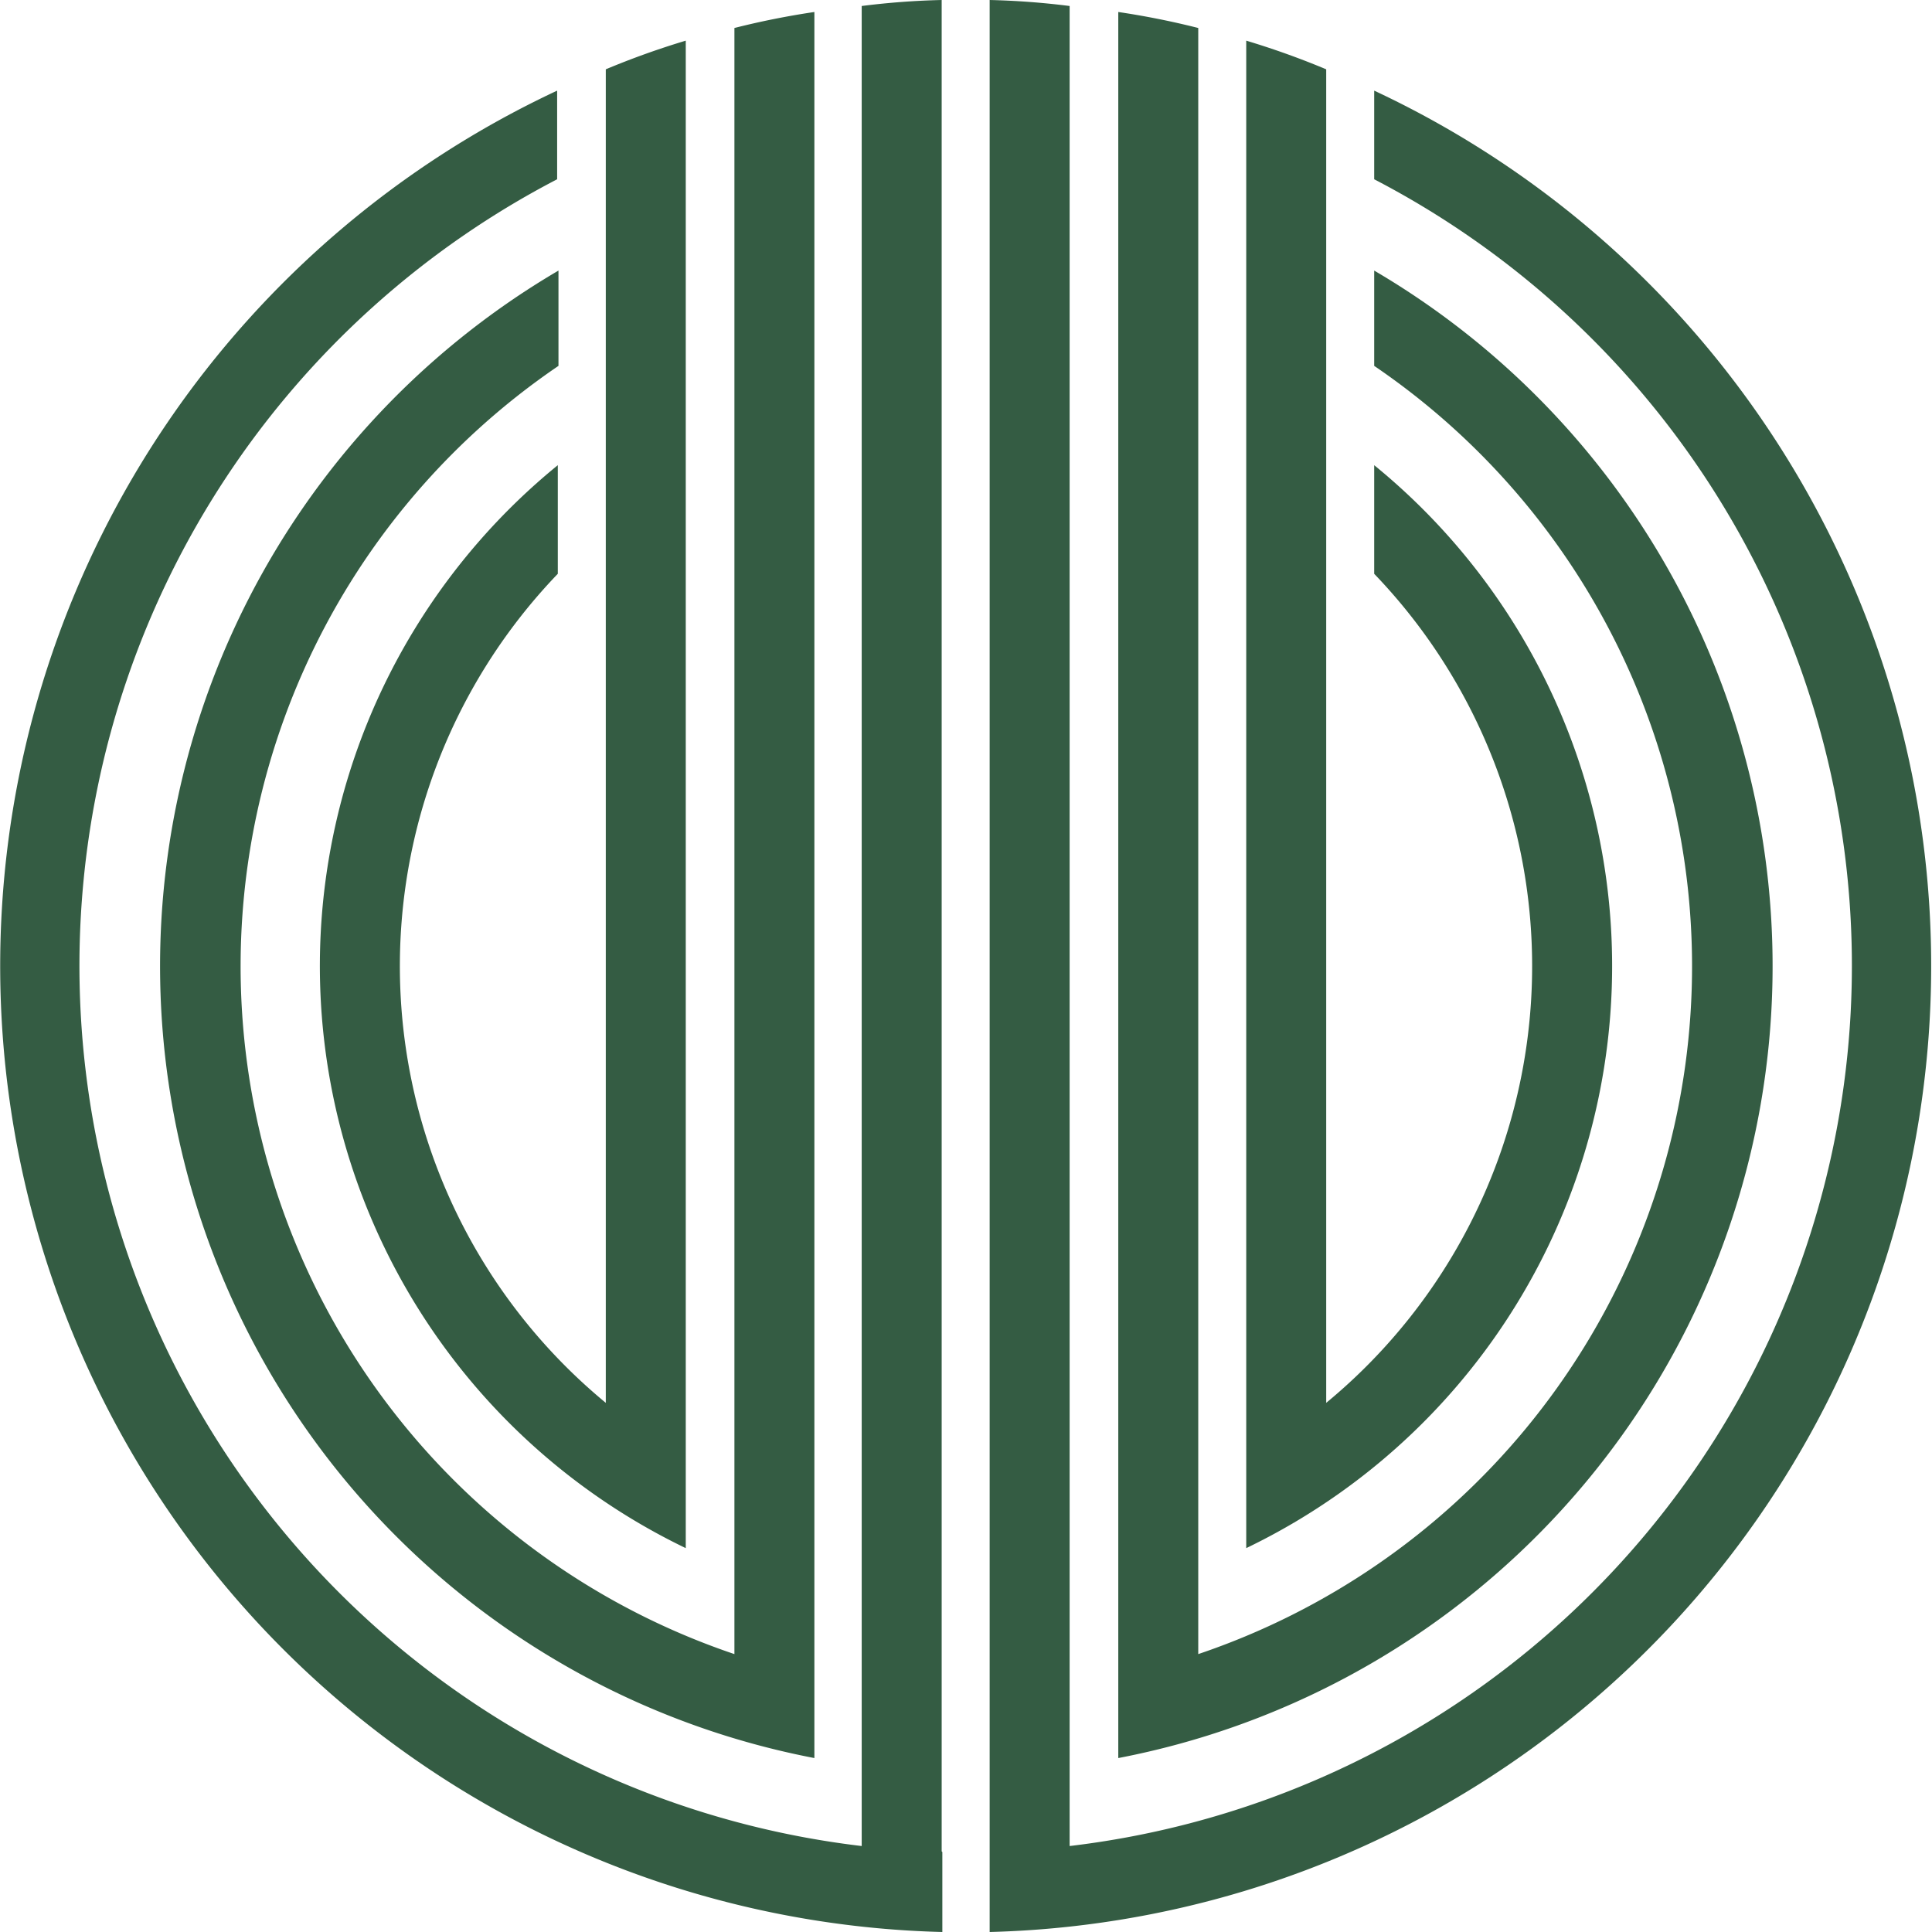
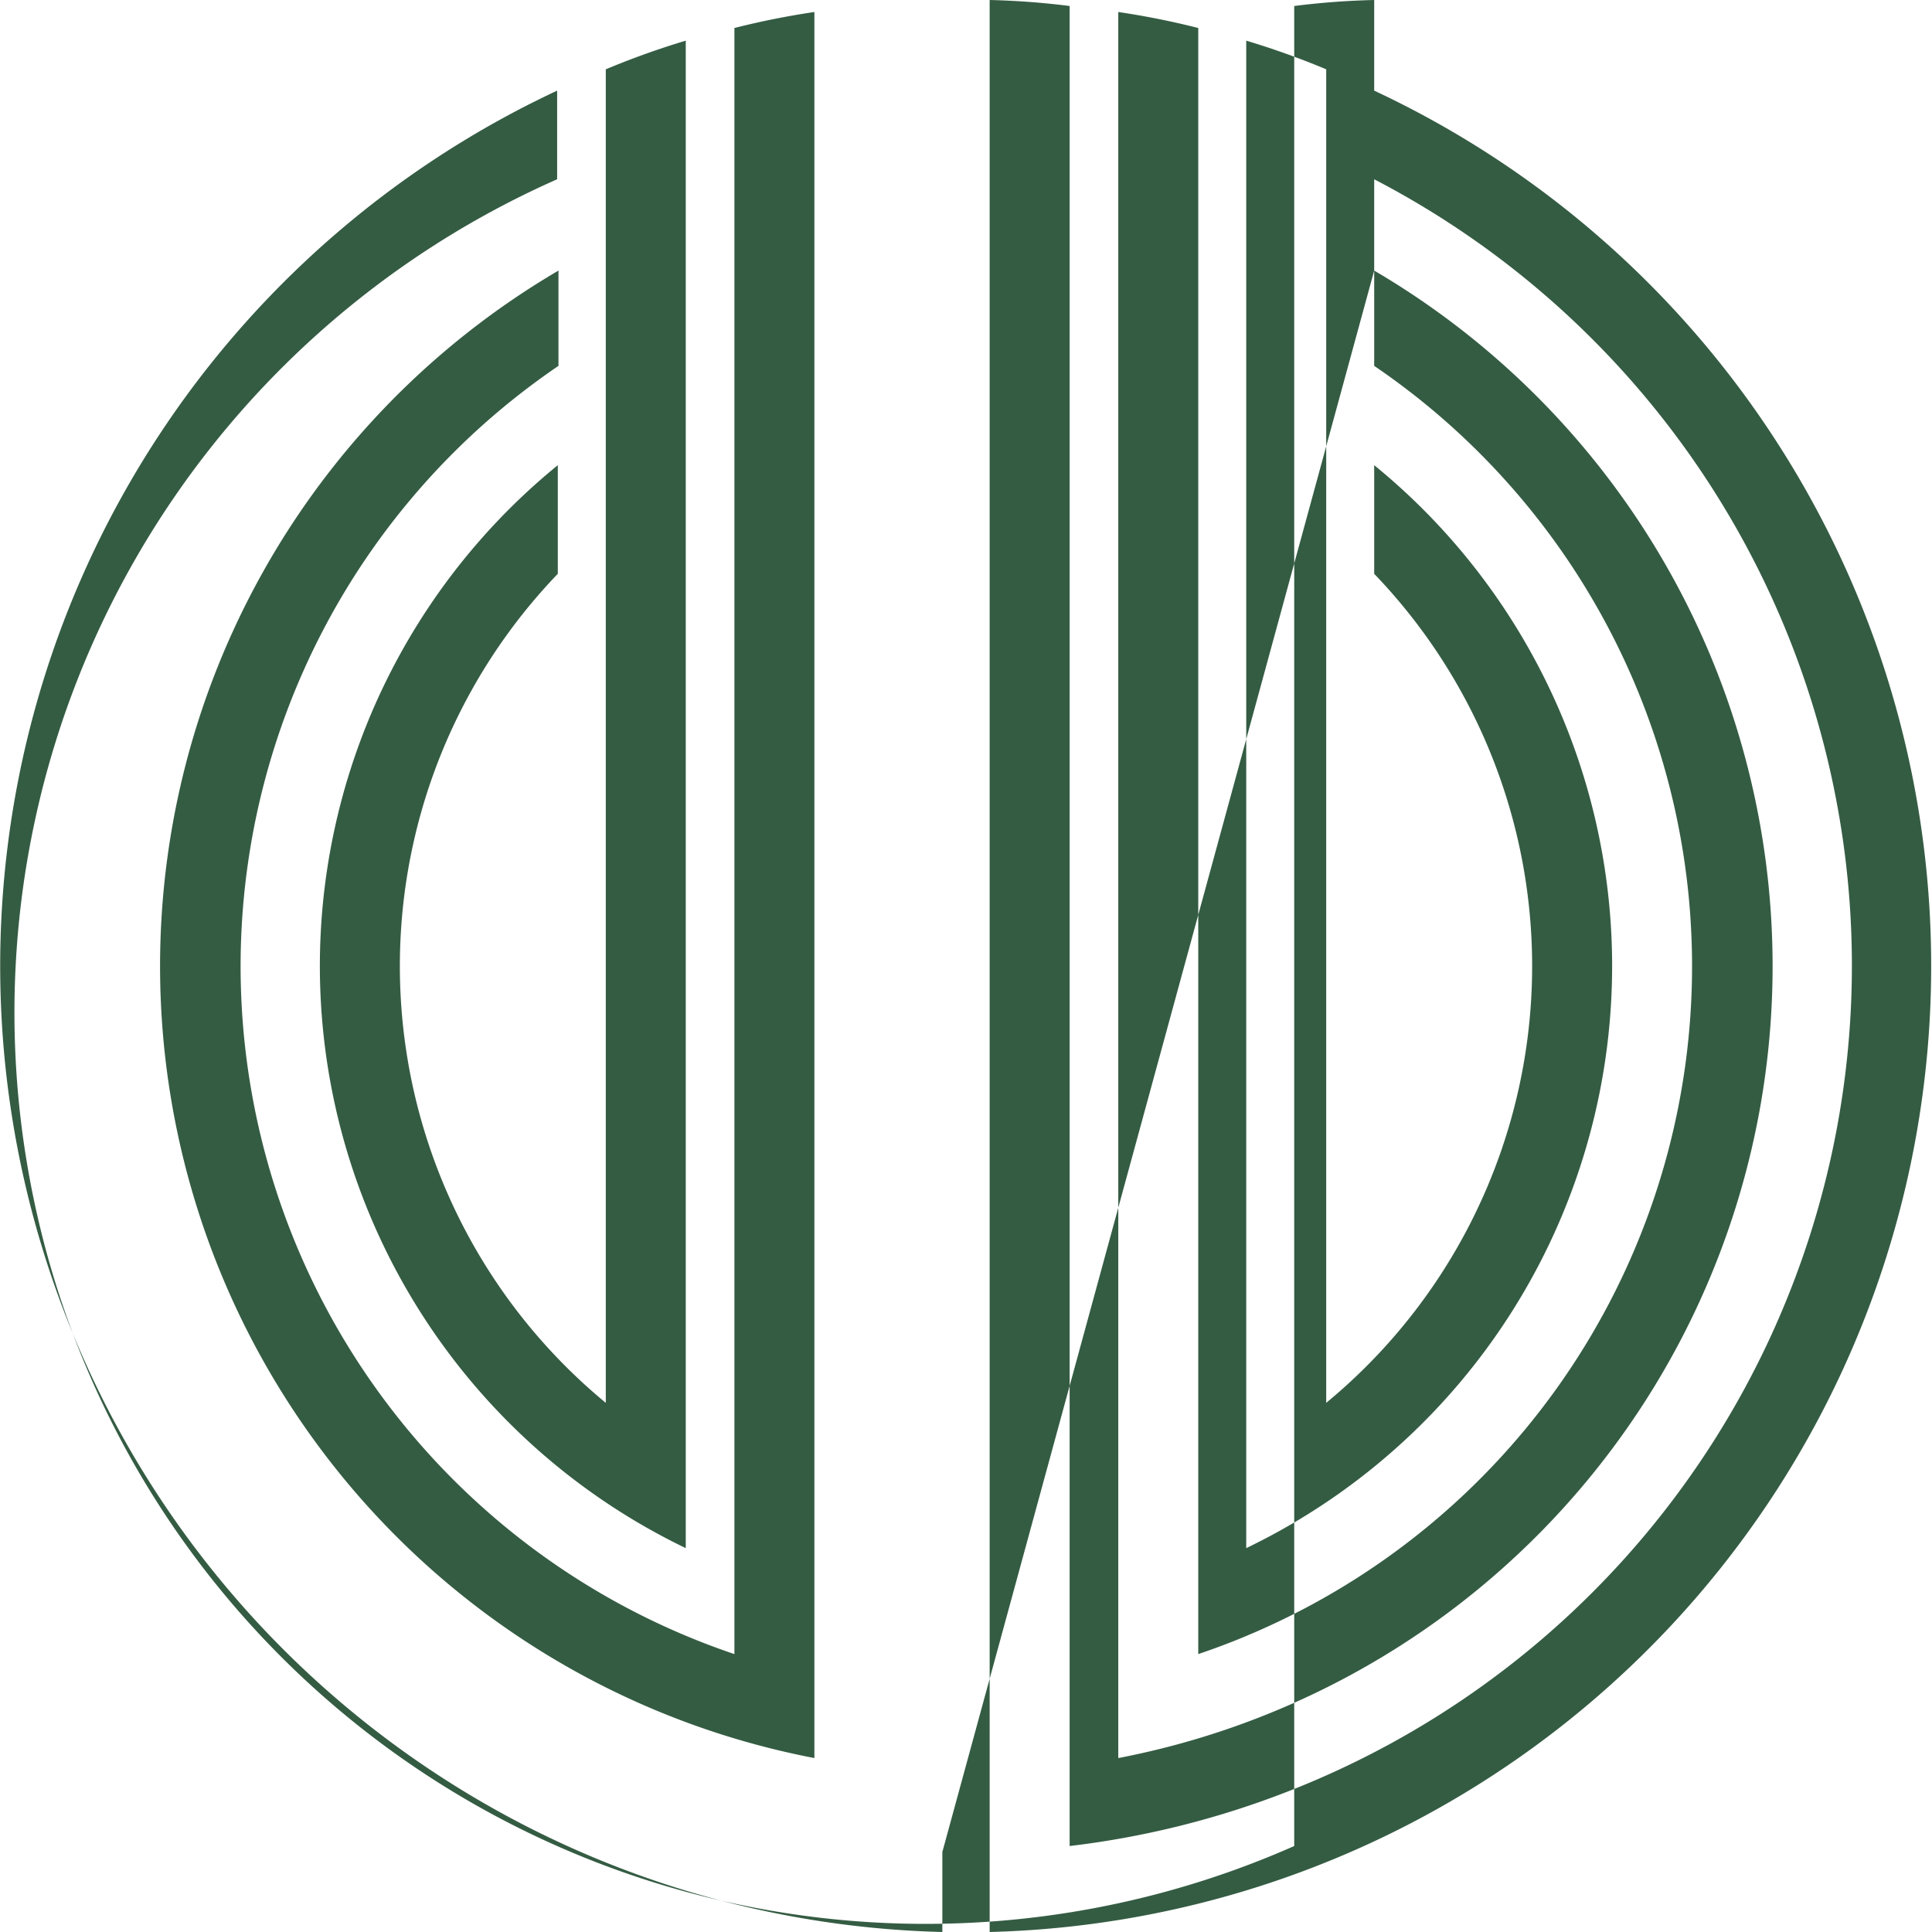
<svg xmlns="http://www.w3.org/2000/svg" width="28.99" height="28.99" viewBox="0 0 28.99 28.99">
-   <path id="路径_1" data-name="路径 1" d="M10.29,21.87V.61a12.207,12.207,0,0,0-1.2.43V21.05A8.495,8.495,0,0,1,8.37,8.61V6.98a9.694,9.694,0,0,0,1.92,16.25V21.87h0ZM20.62,6.98A9.694,9.694,0,0,1,18.7,23.23V.61a12.207,12.207,0,0,1,1.2.43V21.05a8.495,8.495,0,0,0,.72-12.44V6.98h0Zm-8.4,18.17V.18a12.129,12.129,0,0,0-1.2.24v24.4A10.893,10.893,0,0,1,8.38,5.49V4.06a12.1,12.1,0,0,0,3.84,22.32V25.15h0Zm8.4-21.09a12.1,12.1,0,0,1-3.84,22.32V.18a12.129,12.129,0,0,1,1.2.24v24.4A10.893,10.893,0,0,0,20.62,5.49V4.06h0ZM14.13,27.78V0a11.67,11.67,0,0,0-1.2.09V27.7A13.3,13.3,0,0,1,8.36,2.69V1.36a14.5,14.5,0,0,0,5.78,27.63v-1.2h0ZM20.62,1.36a14.5,14.5,0,0,1-5.77,27.63V0a11.67,11.67,0,0,1,1.2.09V27.7A13.3,13.3,0,0,0,20.62,2.69V1.36Z" fill="#345c43" fill-rule="evenodd" />
+   <path id="路径_1" data-name="路径 1" d="M10.29,21.87V.61a12.207,12.207,0,0,0-1.2.43V21.05A8.495,8.495,0,0,1,8.37,8.61V6.98a9.694,9.694,0,0,0,1.92,16.25V21.87h0ZM20.62,6.98A9.694,9.694,0,0,1,18.7,23.23V.61a12.207,12.207,0,0,1,1.2.43V21.05a8.495,8.495,0,0,0,.72-12.44V6.98h0Zm-8.4,18.17V.18a12.129,12.129,0,0,0-1.2.24v24.4A10.893,10.893,0,0,1,8.38,5.49V4.06a12.1,12.1,0,0,0,3.84,22.32V25.15h0Zm8.4-21.09a12.1,12.1,0,0,1-3.84,22.32V.18a12.129,12.129,0,0,1,1.2.24v24.4A10.893,10.893,0,0,0,20.62,5.49V4.06h0ZV0a11.67,11.67,0,0,0-1.2.09V27.7A13.3,13.3,0,0,1,8.36,2.69V1.36a14.5,14.5,0,0,0,5.78,27.63v-1.2h0ZM20.62,1.36a14.5,14.5,0,0,1-5.77,27.63V0a11.67,11.67,0,0,1,1.2.09V27.7A13.3,13.3,0,0,0,20.62,2.69V1.36Z" fill="#345c43" fill-rule="evenodd" />
</svg>